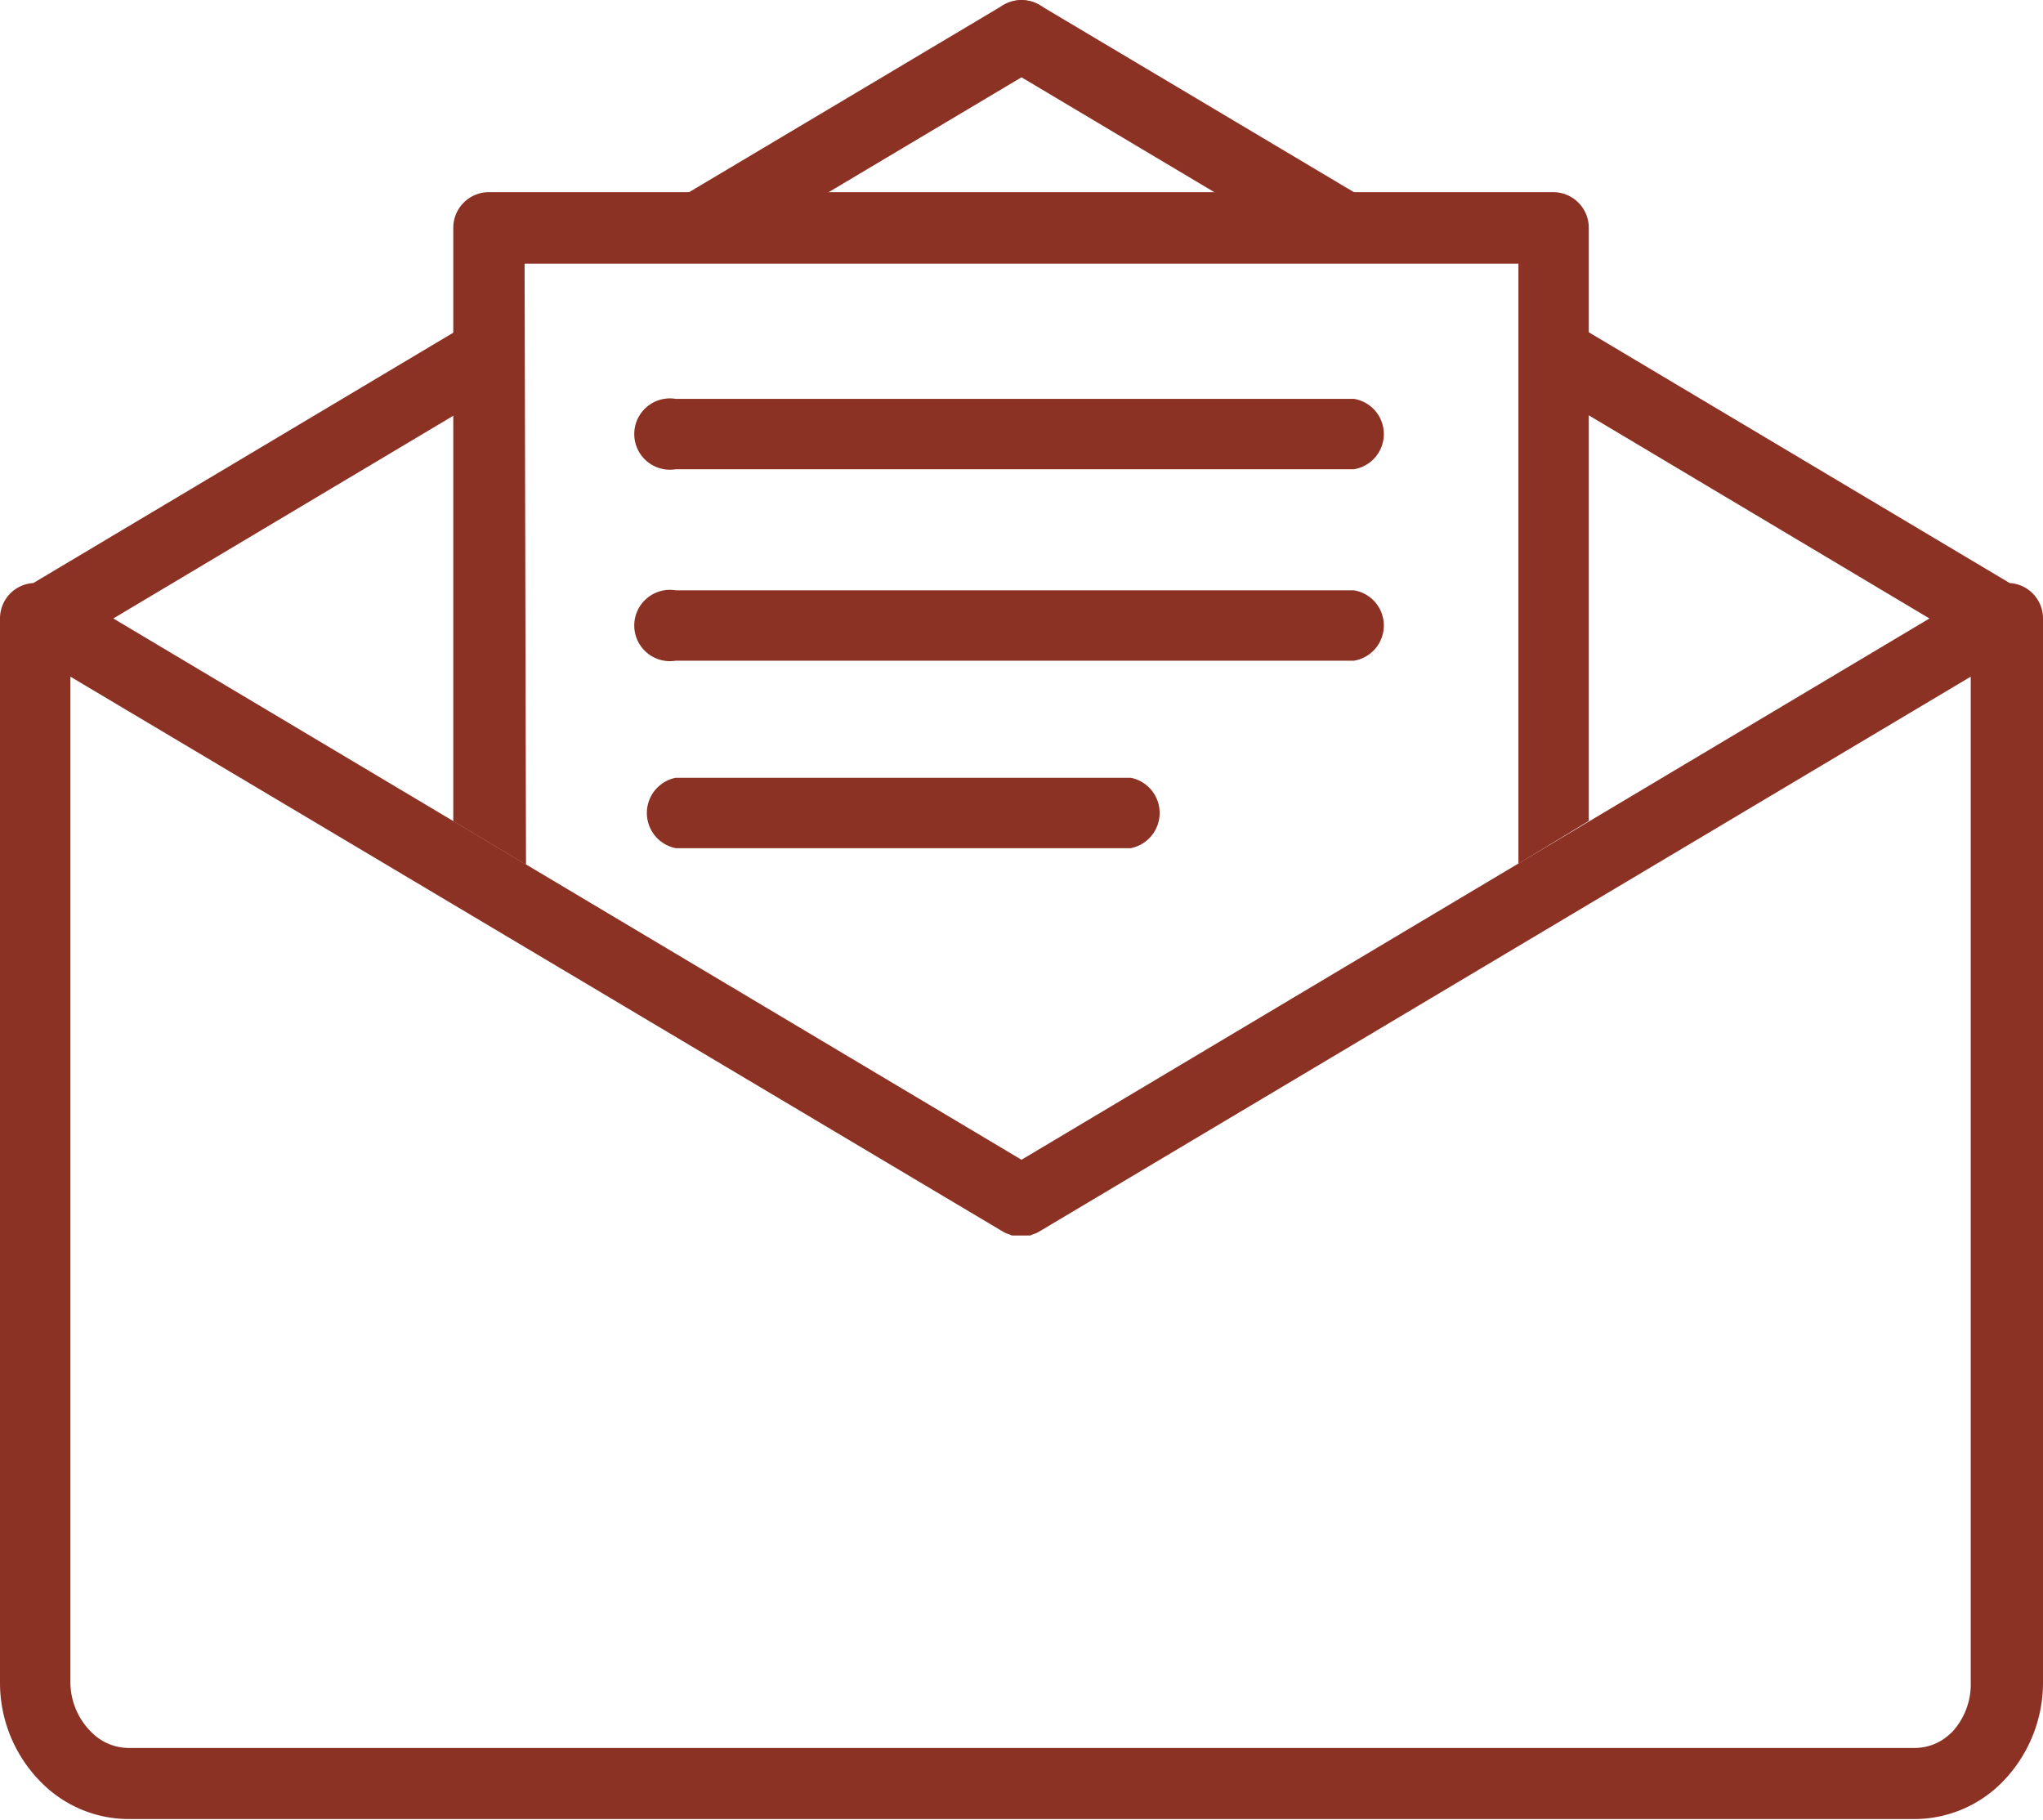
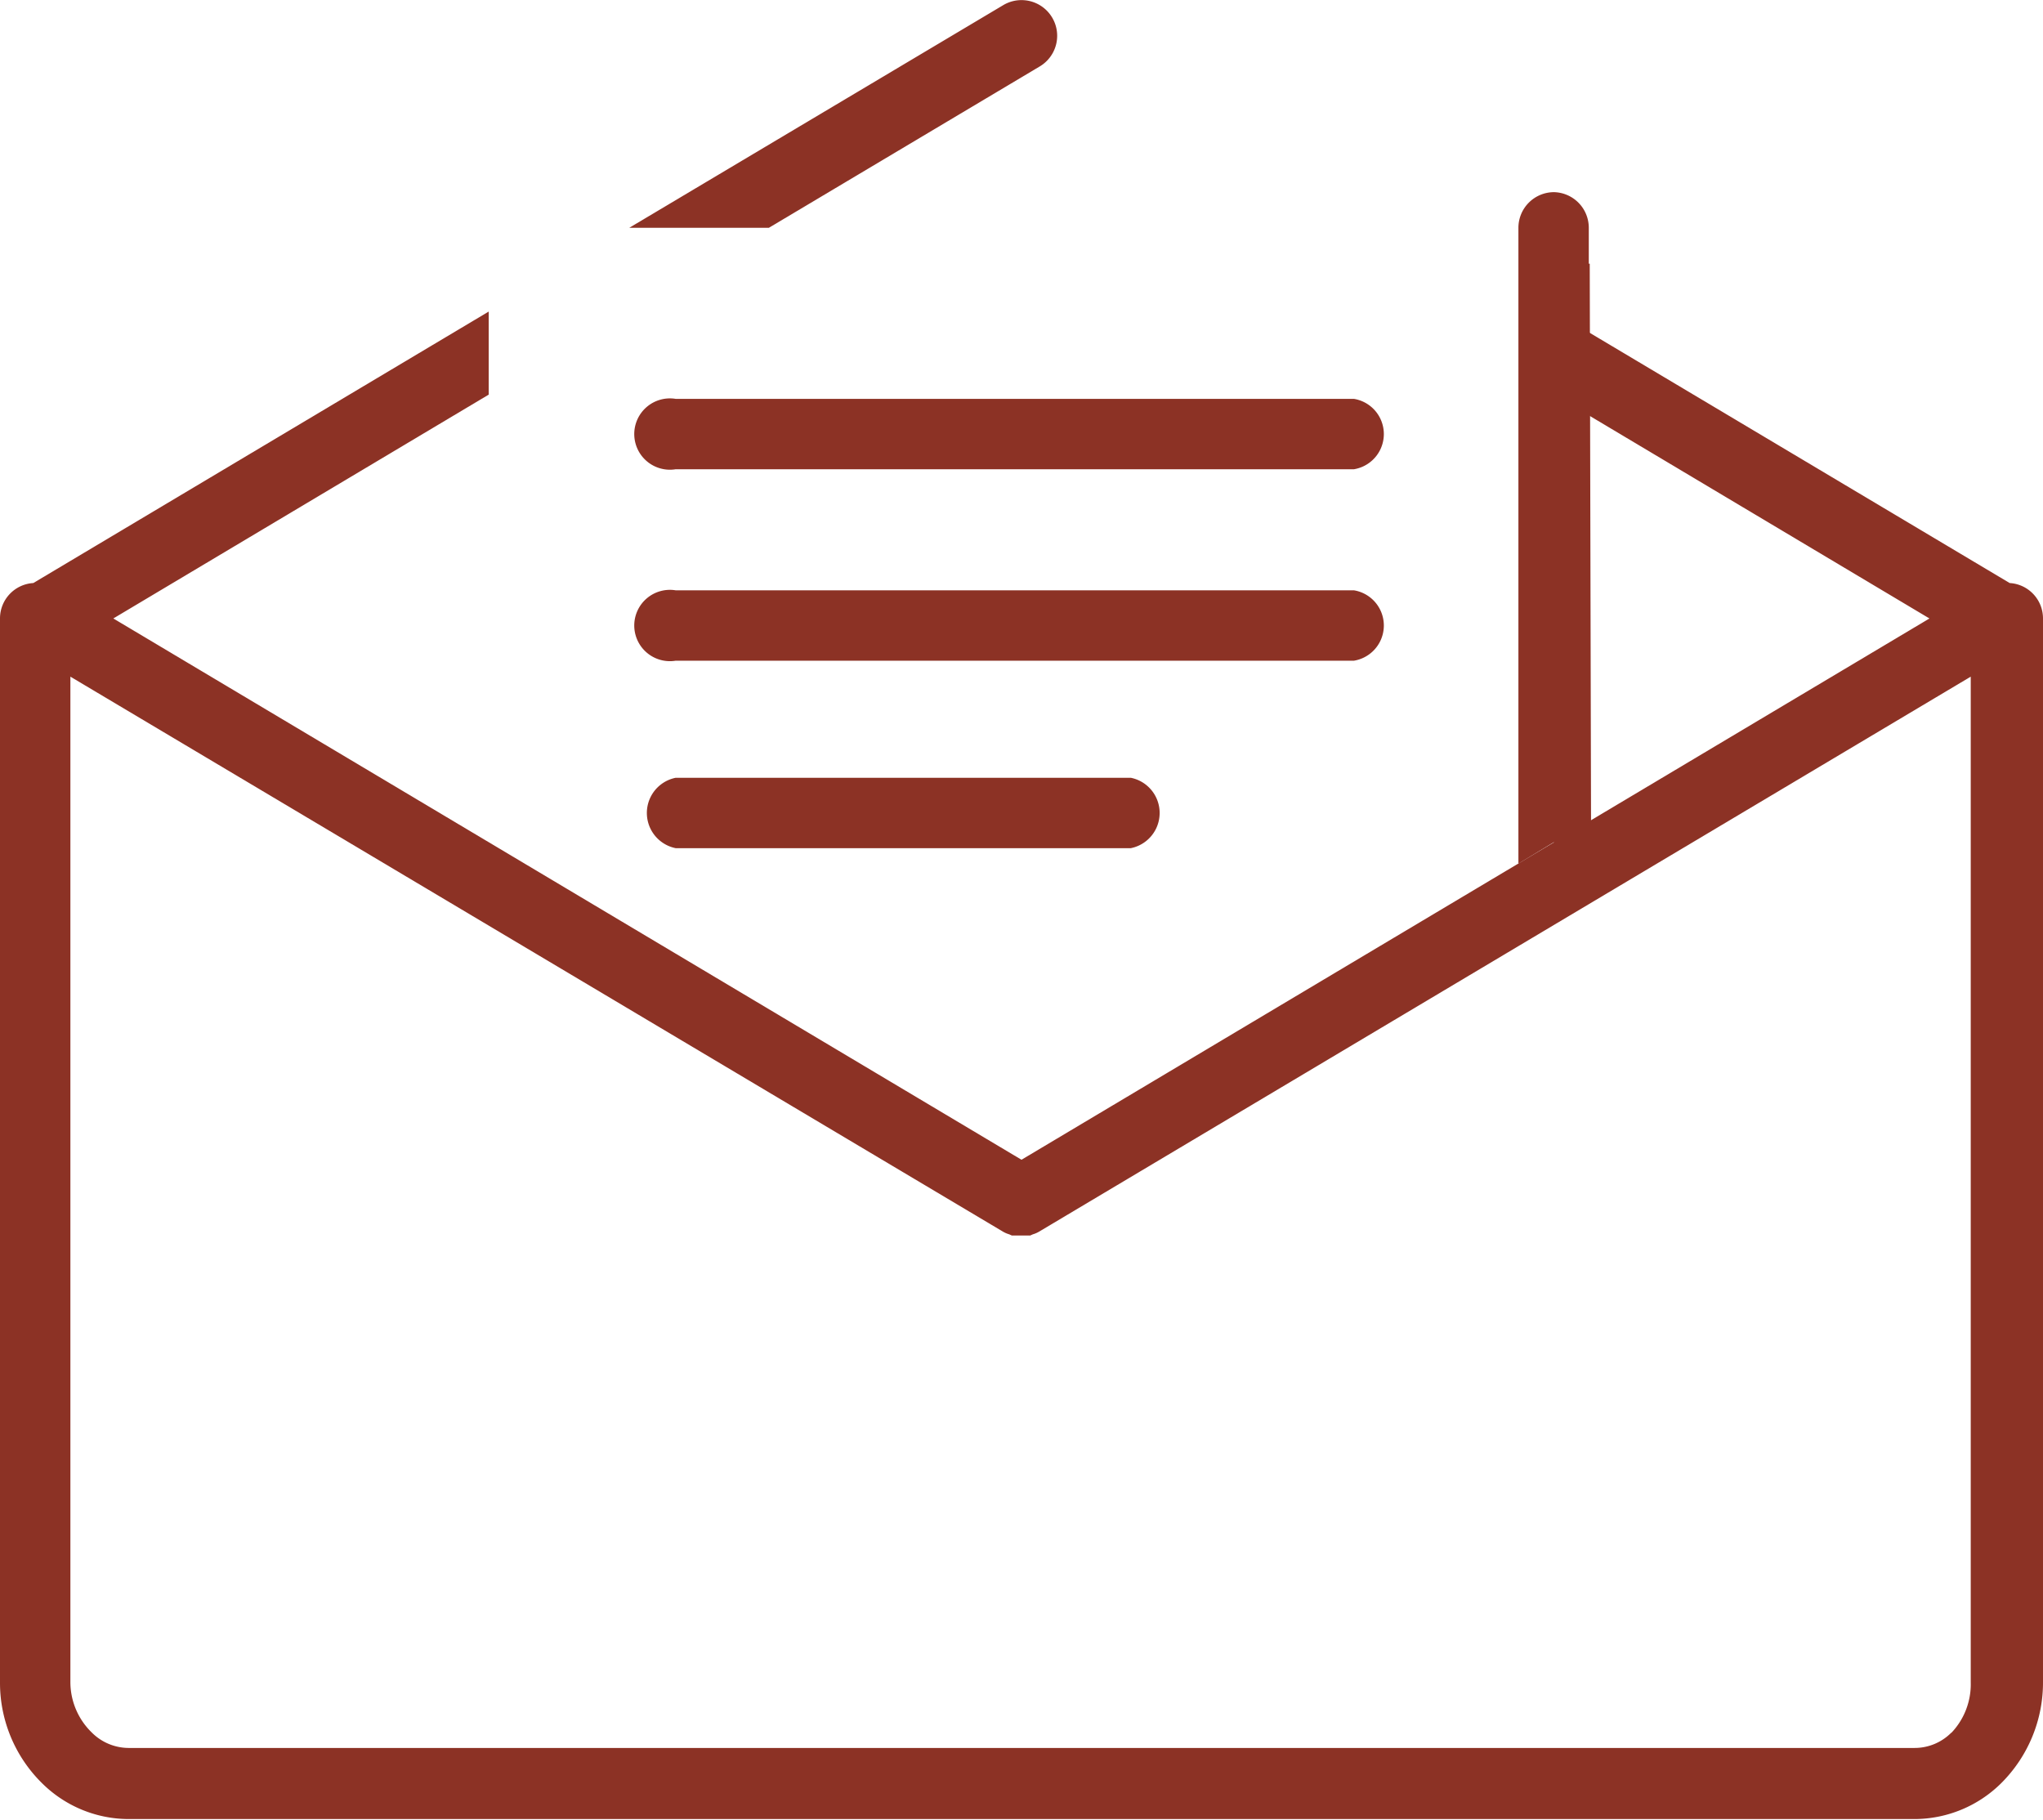
<svg xmlns="http://www.w3.org/2000/svg" viewBox="0 0 87.08 77.56">
  <defs>
    <style>.cls-1{fill:#8c3225;}</style>
  </defs>
  <title>loyalty-letter</title>
  <g id="Layer_2" data-name="Layer 2">
    <g id="Слой_1" data-name="Слой 1">
      <path class="cls-1" d="M32.77,9.71,44.32,2.83A1.52,1.52,0,1,0,42.76.22L26.82,9.71Z" />
-       <path class="cls-1" d="M42.76,2.83,54.31,9.71h5.95L44.32.22a1.52,1.52,0,1,0-1.56,2.61Z" />
      <path class="cls-1" d="M57.71,20H28.8a1.52,1.52,0,1,1,0-3H57.71a1.52,1.52,0,0,1,0,3Z" />
      <path class="cls-1" d="M57.71,28.16H28.8a1.52,1.52,0,1,1,0-3H57.71a1.52,1.52,0,0,1,0,3Z" />
      <path class="cls-1" d="M48.2,36.15H28.8a1.53,1.53,0,0,1,0-3H48.2a1.53,1.53,0,0,1,0,3Z" />
      <path class="cls-1" d="M85.66,24.85,66.24,13.28v3.54l16,9.54L43.54,49.43,4.83,26.36l16-9.54V13.28L1.42,24.85A1.51,1.51,0,0,0,0,26.36V71.71A6,6,0,0,0,1.79,76a5.25,5.25,0,0,0,3.68,1.53H81.61A5.26,5.26,0,0,0,85.3,76a6.05,6.05,0,0,0,1.78-4.32V26.36A1.51,1.51,0,0,0,85.66,24.85Zm-2.49,49a2.2,2.2,0,0,1-1.56.65H5.47a2.23,2.23,0,0,1-1.56-.66A3,3,0,0,1,3,71.71V28.84L42.76,52.5h0a1.19,1.19,0,0,0,.26.11l.11.05.32,0h.14l.32,0,.11-.05a1.19,1.19,0,0,0,.26-.11h0L84,28.84V71.71A3,3,0,0,1,83.17,73.86Z" />
-       <path class="cls-1" d="M66.24,8.19H20.84a1.52,1.52,0,0,0-1.52,1.52V35l3.1,1.85-.06-25.61H64.72V36.81l3-1.82V9.71A1.52,1.52,0,0,0,66.24,8.19Z" />
+       <path class="cls-1" d="M66.24,8.19a1.52,1.52,0,0,0-1.52,1.52V35l3.1,1.85-.06-25.61H64.72V36.81l3-1.82V9.71A1.52,1.52,0,0,0,66.24,8.19Z" />
    </g>
  </g>
</svg>